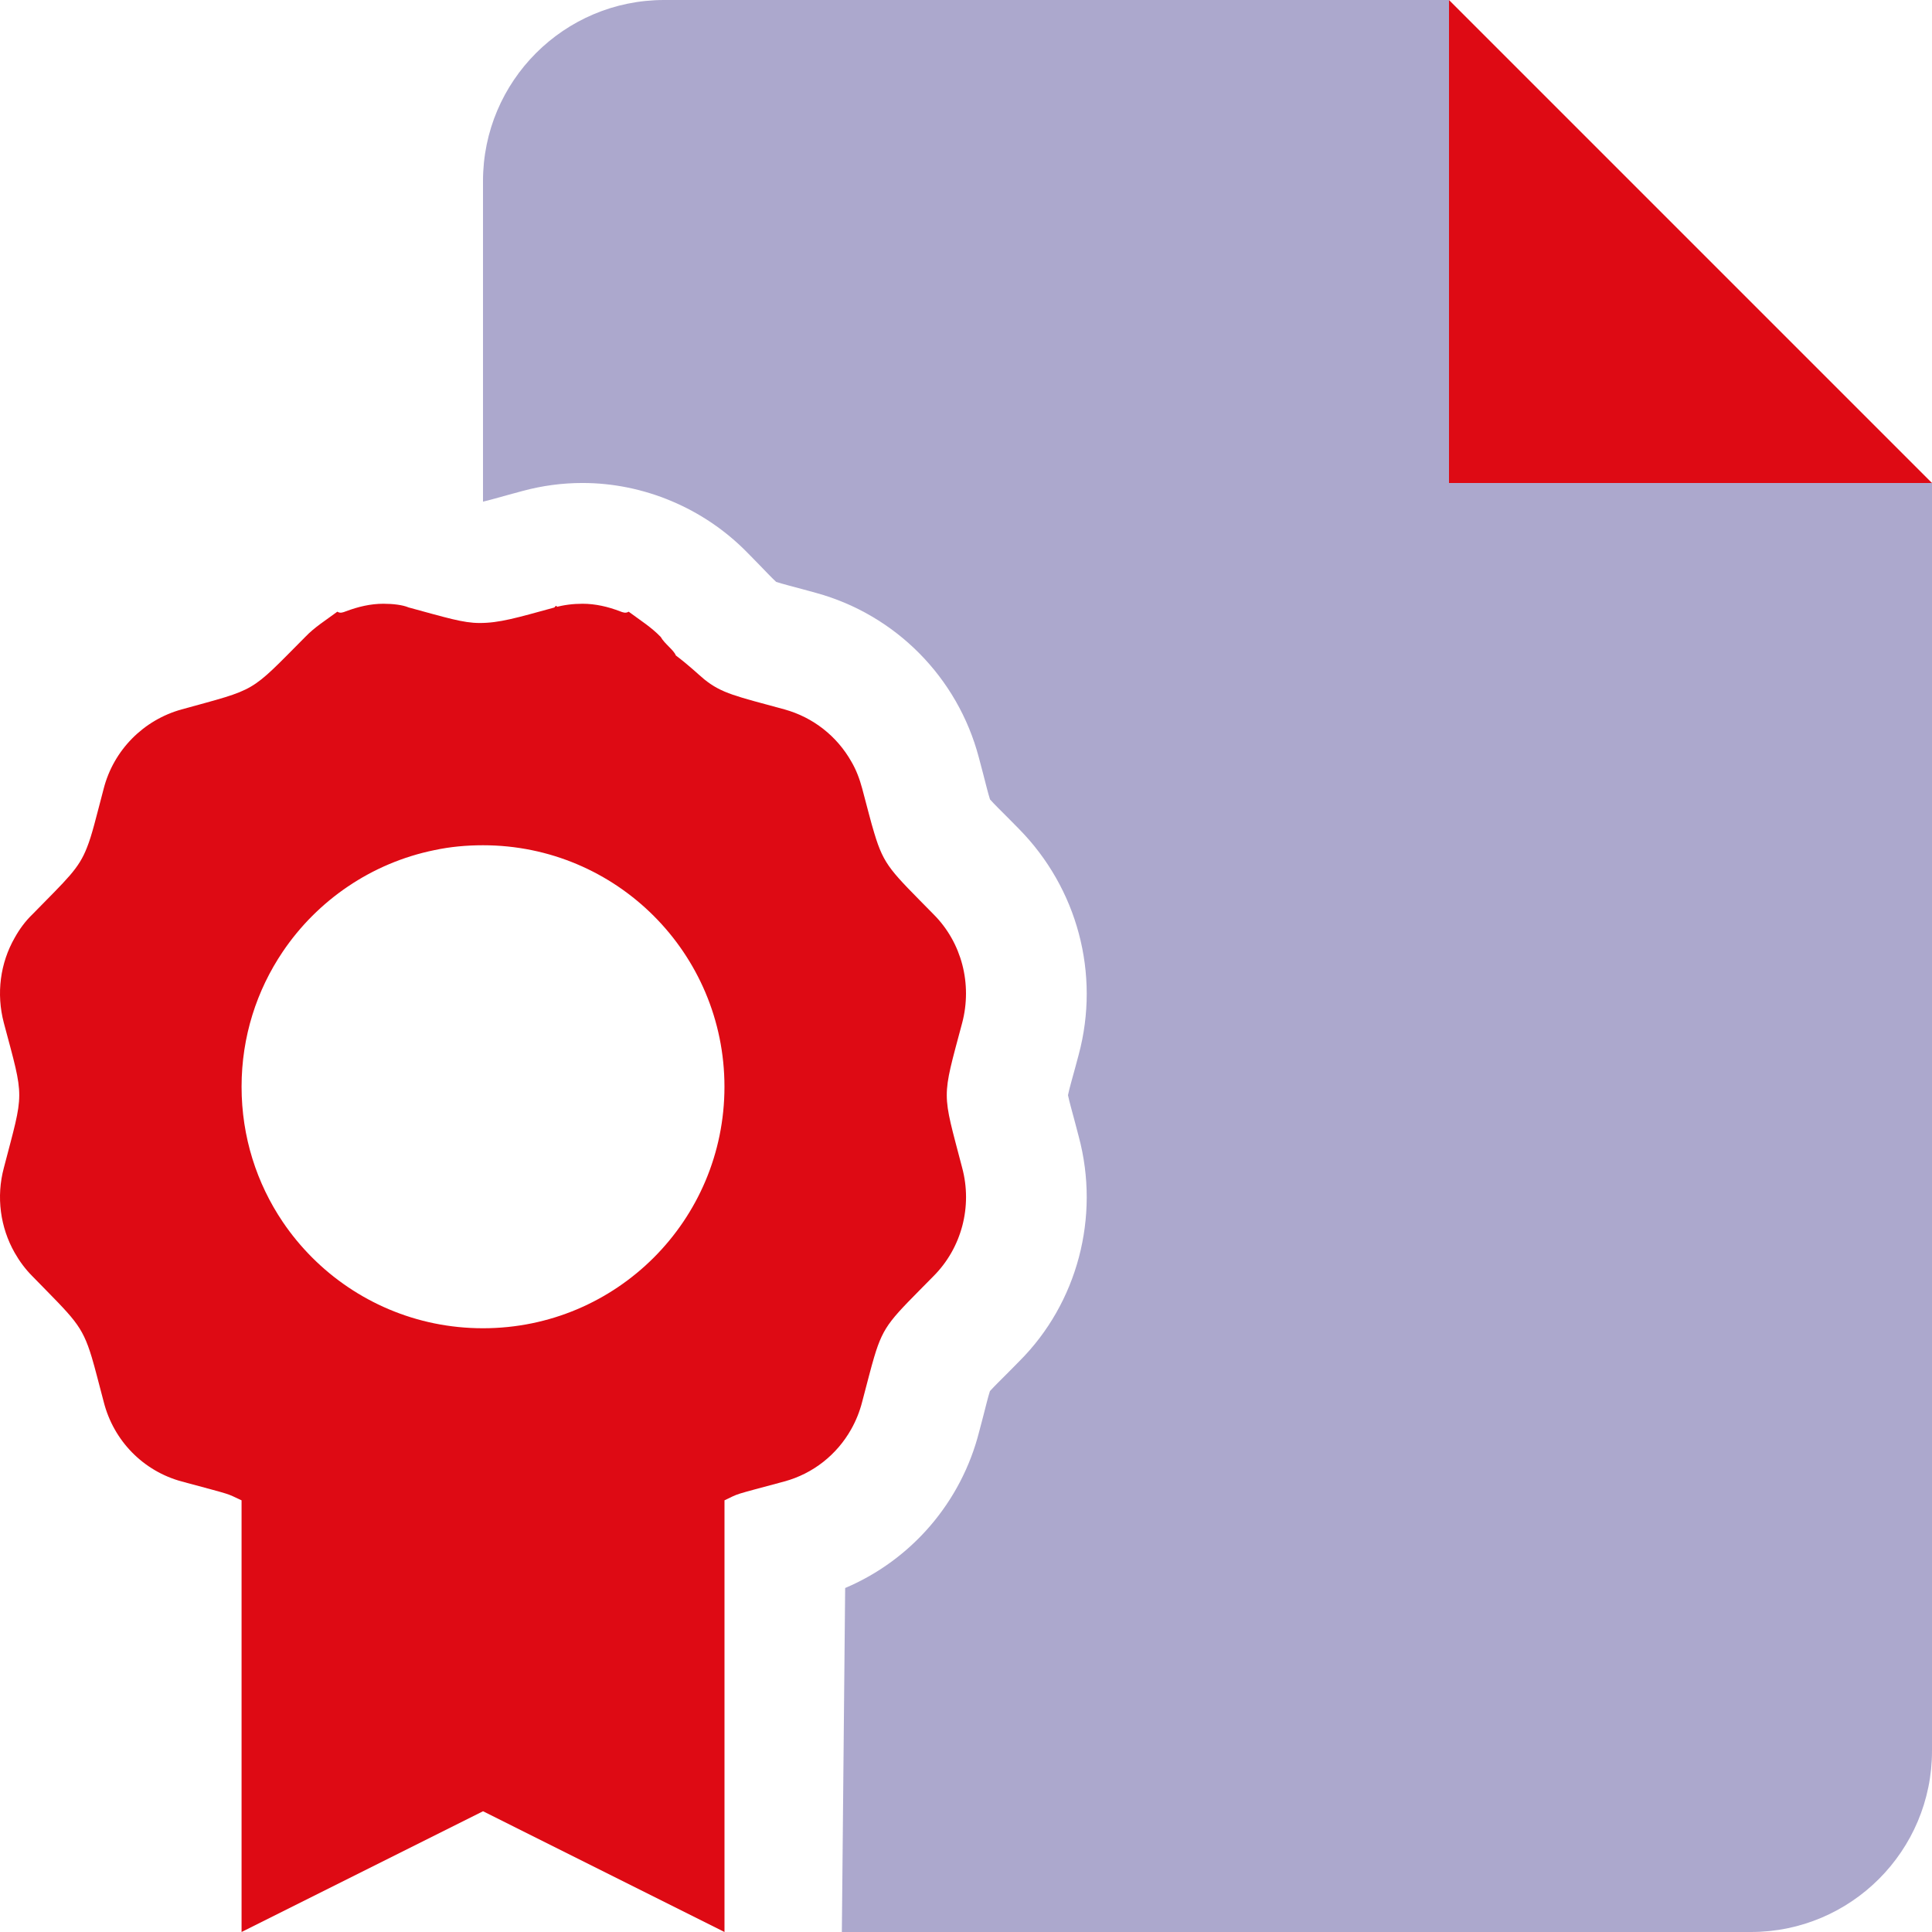
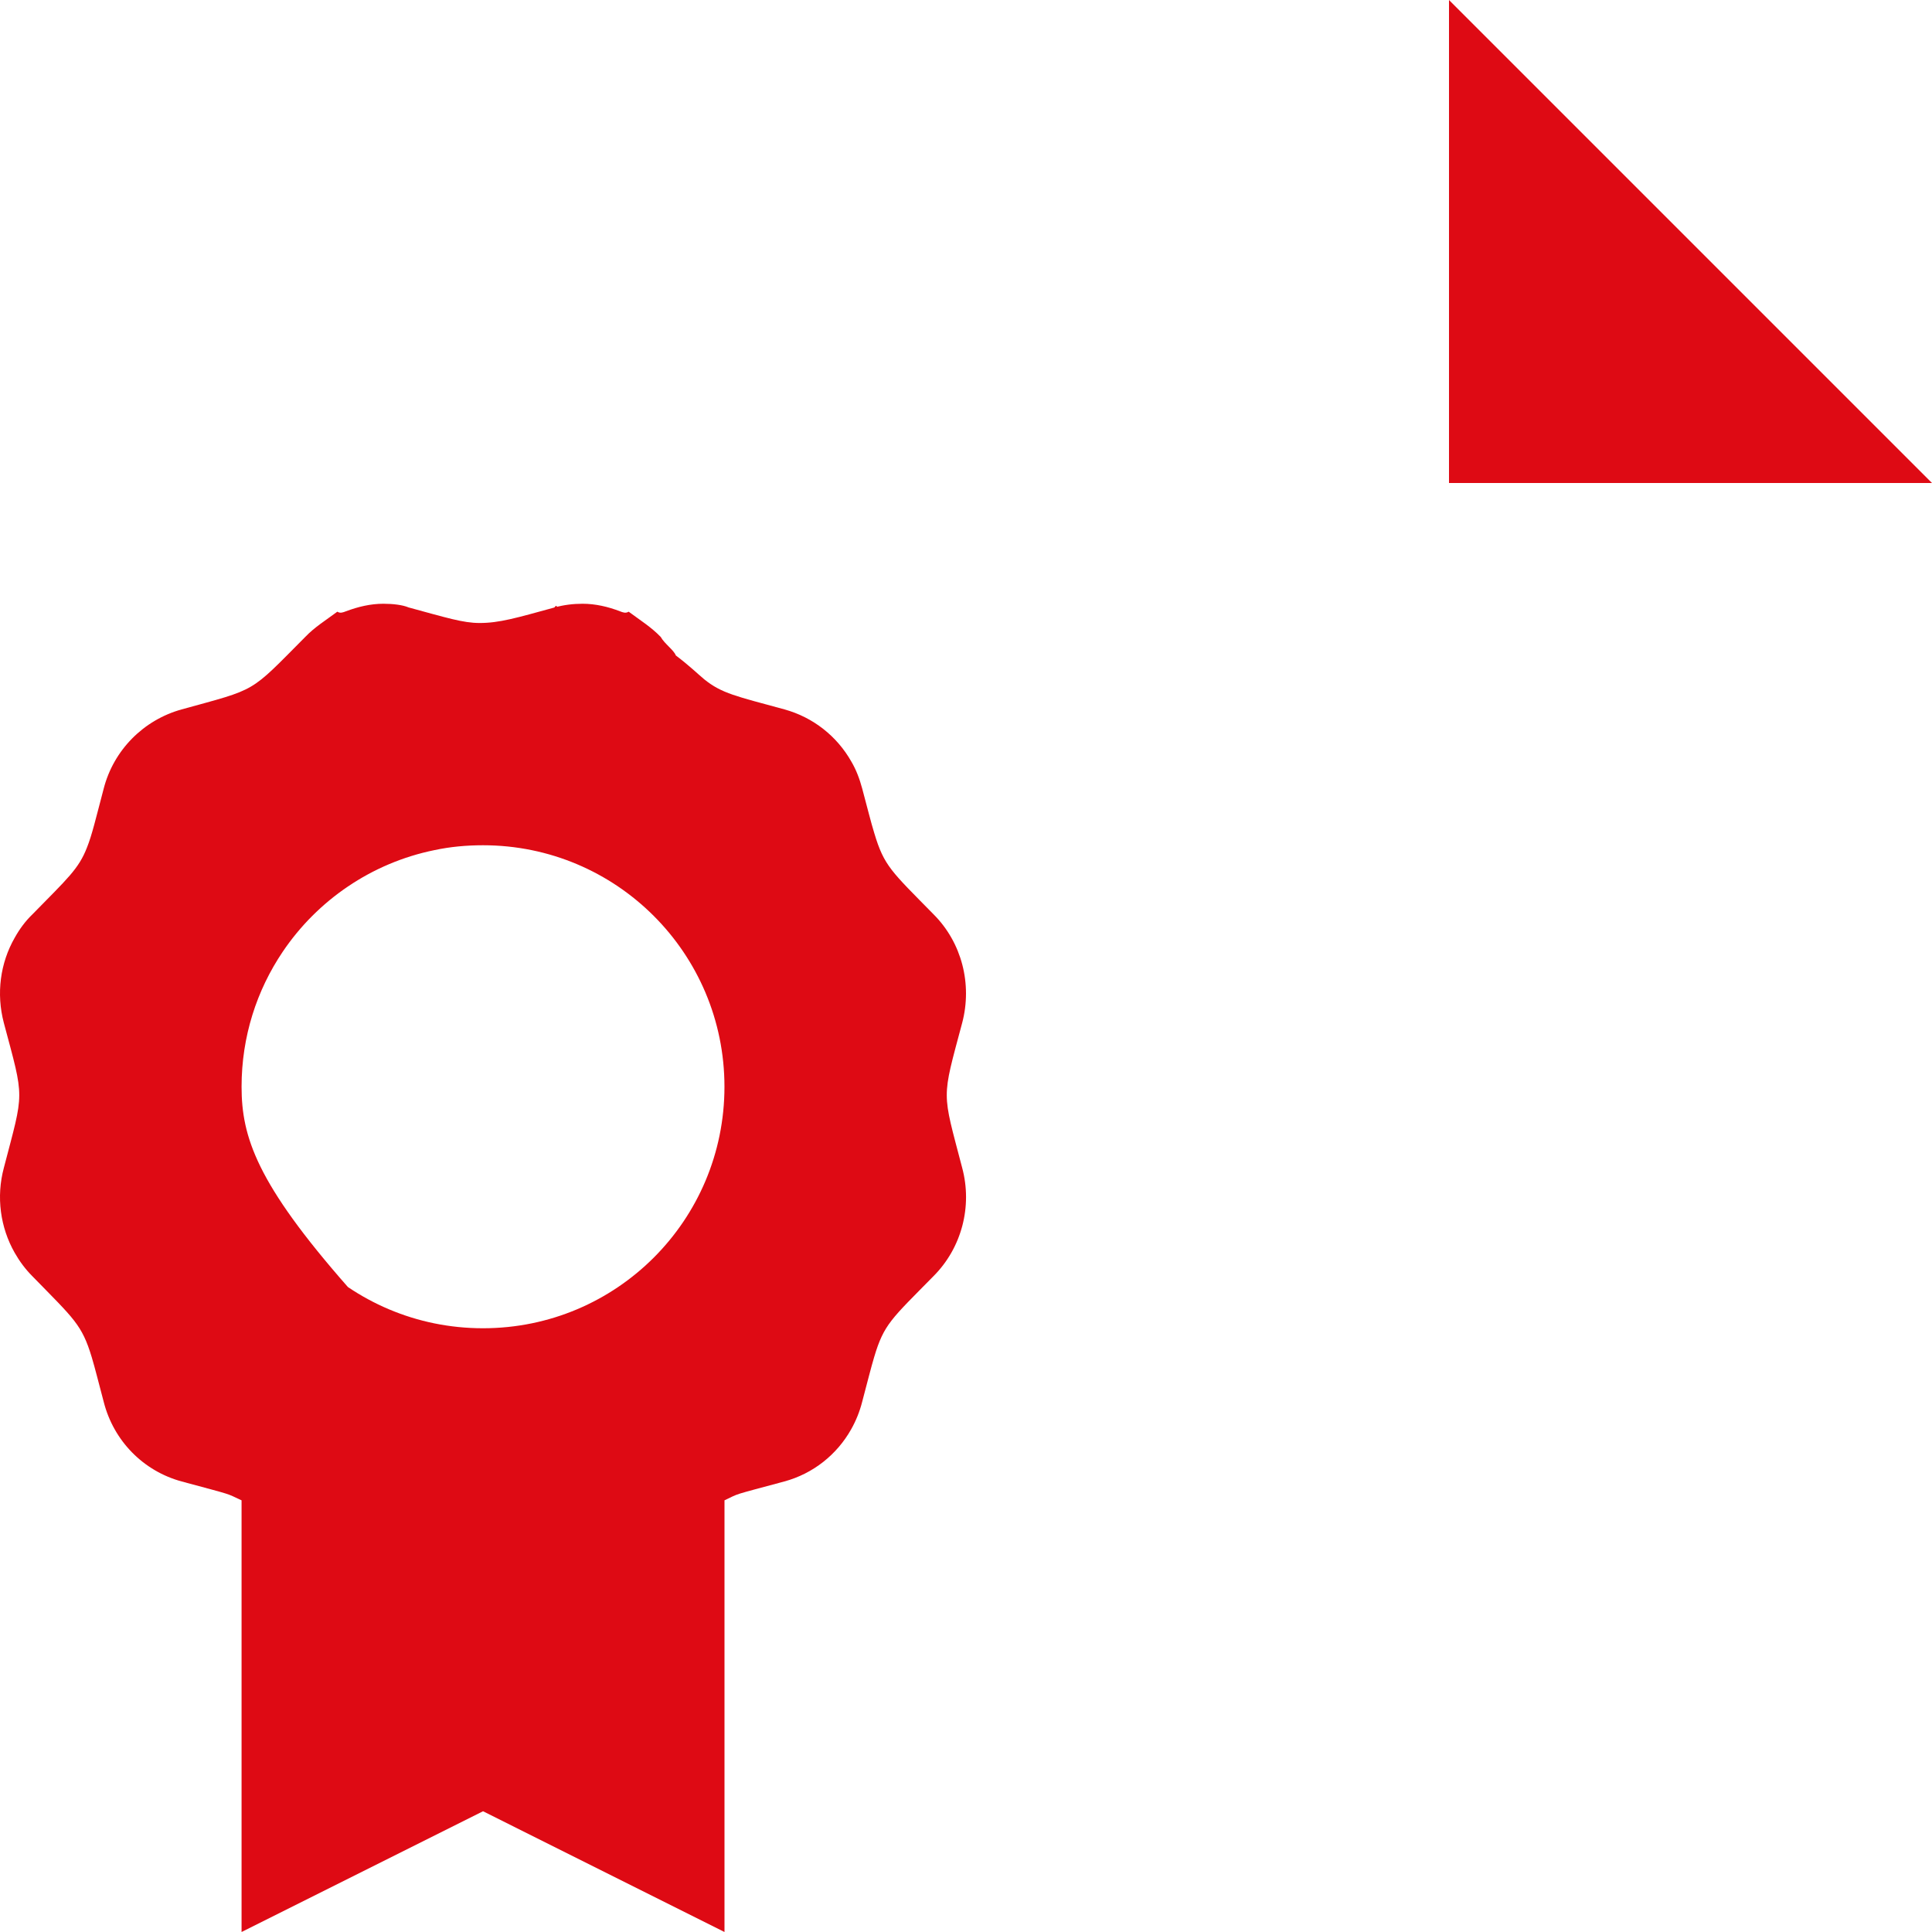
<svg xmlns="http://www.w3.org/2000/svg" width="512px" height="512px" viewBox="0 0 512 512" version="1.1">
  <title>Máme prestižní evropský certifikát CE</title>
  <g id="Máme-prestižní-evropský-certifikát-CE" stroke="none" stroke-width="1" fill="none" fill-rule="evenodd">
    <g id="file-certificate-duotone" transform="translate(0, 0)" fill-rule="nonzero">
-       <path d="M383.999,0 L383.999,128 L511.999,128 L383.999,0 Z M247.399,242.3 C236.199,230.9 234.299,229.5 231.699,220.8 C230.799,217.9 229.899,214.2 228.499,209 C227.799,206.4 226.899,204 225.599,201.8 C221.799,195.1 215.499,190.1 207.899,188 C195.099,184.5 191.299,183.8 186.599,180 C184.799,178.5 182.799,176.5 179.099,173.7 C178.599,172.3 176.099,170.6 175.099,168.8 C172.599,166.2 169.699,164.4 166.599,162.1 C165.799,162.6 165.099,162.3 164.299,162 C161.199,160.8 157.799,160 154.399,160 C154.382,160 154.417,160 154.399,160 C154.397,160 154.401,160 154.399,160 C154.397,160 154.401,160 154.399,160 C151.899,160 149.399,160.3 146.899,161 C147.143,160.934 147.38,160.961 147.624,160.906 C147.399,160.1 147.099,160.9 146.899,161 C136.699,163.8 132.299,165.1 127.099,165.1 C122.74,165.1 118.402,163.725 108.279,160.975 C106.699,160.3 104.099,160 101.599,160 C101.582,160 101.617,160 101.599,160 C98.179,160 94.859,160.8 91.679,162 C90.889,162.3 90.159,162.6 89.399,162.1 C86.309,164.4 83.369,166.2 80.889,168.8 C65.889,183.9 68.389,182.4 48.139,188 C38.019,190.8 30.099,198.8 27.479,209 C25.419,216.8 24.379,221.3 23.049,224.6 C20.839,230.3 17.899,232.8 8.605,242.3 C6.73,244.1 5.187,246.2 3.905,248.5 C0.062,255.2 -1.039,263.3 1.023,271.1 C6.523,291.72 6.398,288.85 1.023,309.48 C-1.039,317.168 0.062,325.28 3.905,332.02 C5.186,334.266 6.73,336.36 8.605,338.235 C19.665,349.575 21.695,351.005 24.325,359.715 C25.2,362.617 26.105,366.328 27.48,371.485 C30.105,381.865 38.02,389.865 48.15,392.605 C55.338,394.543 58.21,395.293 59.83,395.808 C61.45,396.323 61.833,396.605 64.018,397.605 L64.018,512 L128.008,480 L191.998,512 L191.998,397.6 C196.248,395.6 193.499,396.475 207.868,392.6 C215.46,390.538 221.778,385.522 225.578,378.76 C226.844,376.51 227.835,374.065 228.491,371.471 C229.866,366.283 230.794,362.557 231.66,359.651 C234.254,350.924 236.209,349.561 247.36,338.221 C254.86,330.721 257.74,319.721 254.985,309.471 C249.61,288.851 249.485,291.721 254.985,271.091 C257.699,260.8 254.899,249.8 247.399,242.3 Z M127.999,352 C123.577,352 119.258,351.555 115.089,350.703 C106.753,349 99.009,345.676 92.199,341.078 C85.392,336.476 79.519,330.608 74.919,323.798 C68.039,313.6 64.019,301.3 64.019,288 C64.019,274.7 68.04,262.42 74.939,252.2 C79.535,245.391 85.409,239.52 92.219,234.92 C99.028,230.322 106.769,226.998 115.109,225.295 C119.299,224.4 123.599,224 127.999,224 C163.369,224 191.989,252.62 191.989,288 C191.989,323.38 163.399,352 127.999,352 Z" id="Shape" fill="#DE0A14" />
-       <path d="M383.999,128 L383.999,0 L175.999,0 C149.499,0 127.999,21.49 127.999,48 L127.999,132.94 C129.732,132.553 131.804,131.928 134.679,131.147 L138.474,130.116 C143.66,128.71 149.014,127.995 154.374,127.995 C170.604,127.995 186.474,134.671 197.924,146.315 L200.666,149.108 C202.836,151.327 204.354,152.975 205.693,154.21 C207.384,154.765 209.502,155.276 212.396,156.065 L216.246,157.12 C237.346,162.901 253.796,179.54 259.386,200.69 L260.51,204.942 C261.301,207.95 261.803,210.122 262.364,211.852 C263.604,213.262 265.284,214.856 267.573,217.176 L269.985,219.621 C285.545,235.391 291.605,258.101 285.865,279.501 L285.013,282.676 C284.12,286.004 283.417,288.321 283.029,290.235 C283.399,292 283.999,294.1 284.799,297.1 L285.883,301.225 C291.594,322.515 285.501,345.375 270.163,360.705 L267.288,363.619 C265.134,365.799 263.534,367.322 262.339,368.666 C261.779,370.412 261.273,372.607 260.478,375.643 L259.496,379.37 C254.748,398.14 241.476,413.43 223.976,420.84 L223.099,512 L463.999,512 C490.509,512 511.999,490.51 511.999,464 L511.999,128 L383.999,128 Z" id="Path" fill="#302683" opacity="0.4" />
+       <path d="M383.999,0 L383.999,128 L511.999,128 L383.999,0 Z M247.399,242.3 C236.199,230.9 234.299,229.5 231.699,220.8 C230.799,217.9 229.899,214.2 228.499,209 C227.799,206.4 226.899,204 225.599,201.8 C221.799,195.1 215.499,190.1 207.899,188 C195.099,184.5 191.299,183.8 186.599,180 C184.799,178.5 182.799,176.5 179.099,173.7 C178.599,172.3 176.099,170.6 175.099,168.8 C172.599,166.2 169.699,164.4 166.599,162.1 C165.799,162.6 165.099,162.3 164.299,162 C161.199,160.8 157.799,160 154.399,160 C154.382,160 154.417,160 154.399,160 C154.397,160 154.401,160 154.399,160 C154.397,160 154.401,160 154.399,160 C151.899,160 149.399,160.3 146.899,161 C147.143,160.934 147.38,160.961 147.624,160.906 C147.399,160.1 147.099,160.9 146.899,161 C136.699,163.8 132.299,165.1 127.099,165.1 C122.74,165.1 118.402,163.725 108.279,160.975 C106.699,160.3 104.099,160 101.599,160 C101.582,160 101.617,160 101.599,160 C98.179,160 94.859,160.8 91.679,162 C90.889,162.3 90.159,162.6 89.399,162.1 C86.309,164.4 83.369,166.2 80.889,168.8 C65.889,183.9 68.389,182.4 48.139,188 C38.019,190.8 30.099,198.8 27.479,209 C25.419,216.8 24.379,221.3 23.049,224.6 C20.839,230.3 17.899,232.8 8.605,242.3 C6.73,244.1 5.187,246.2 3.905,248.5 C0.062,255.2 -1.039,263.3 1.023,271.1 C6.523,291.72 6.398,288.85 1.023,309.48 C-1.039,317.168 0.062,325.28 3.905,332.02 C5.186,334.266 6.73,336.36 8.605,338.235 C19.665,349.575 21.695,351.005 24.325,359.715 C25.2,362.617 26.105,366.328 27.48,371.485 C30.105,381.865 38.02,389.865 48.15,392.605 C55.338,394.543 58.21,395.293 59.83,395.808 C61.45,396.323 61.833,396.605 64.018,397.605 L64.018,512 L128.008,480 L191.998,512 L191.998,397.6 C196.248,395.6 193.499,396.475 207.868,392.6 C215.46,390.538 221.778,385.522 225.578,378.76 C226.844,376.51 227.835,374.065 228.491,371.471 C229.866,366.283 230.794,362.557 231.66,359.651 C234.254,350.924 236.209,349.561 247.36,338.221 C254.86,330.721 257.74,319.721 254.985,309.471 C249.61,288.851 249.485,291.721 254.985,271.091 C257.699,260.8 254.899,249.8 247.399,242.3 Z M127.999,352 C123.577,352 119.258,351.555 115.089,350.703 C106.753,349 99.009,345.676 92.199,341.078 C68.039,313.6 64.019,301.3 64.019,288 C64.019,274.7 68.04,262.42 74.939,252.2 C79.535,245.391 85.409,239.52 92.219,234.92 C99.028,230.322 106.769,226.998 115.109,225.295 C119.299,224.4 123.599,224 127.999,224 C163.369,224 191.989,252.62 191.989,288 C191.989,323.38 163.399,352 127.999,352 Z" id="Shape" fill="#DE0A14" />
    </g>
  </g>
</svg>